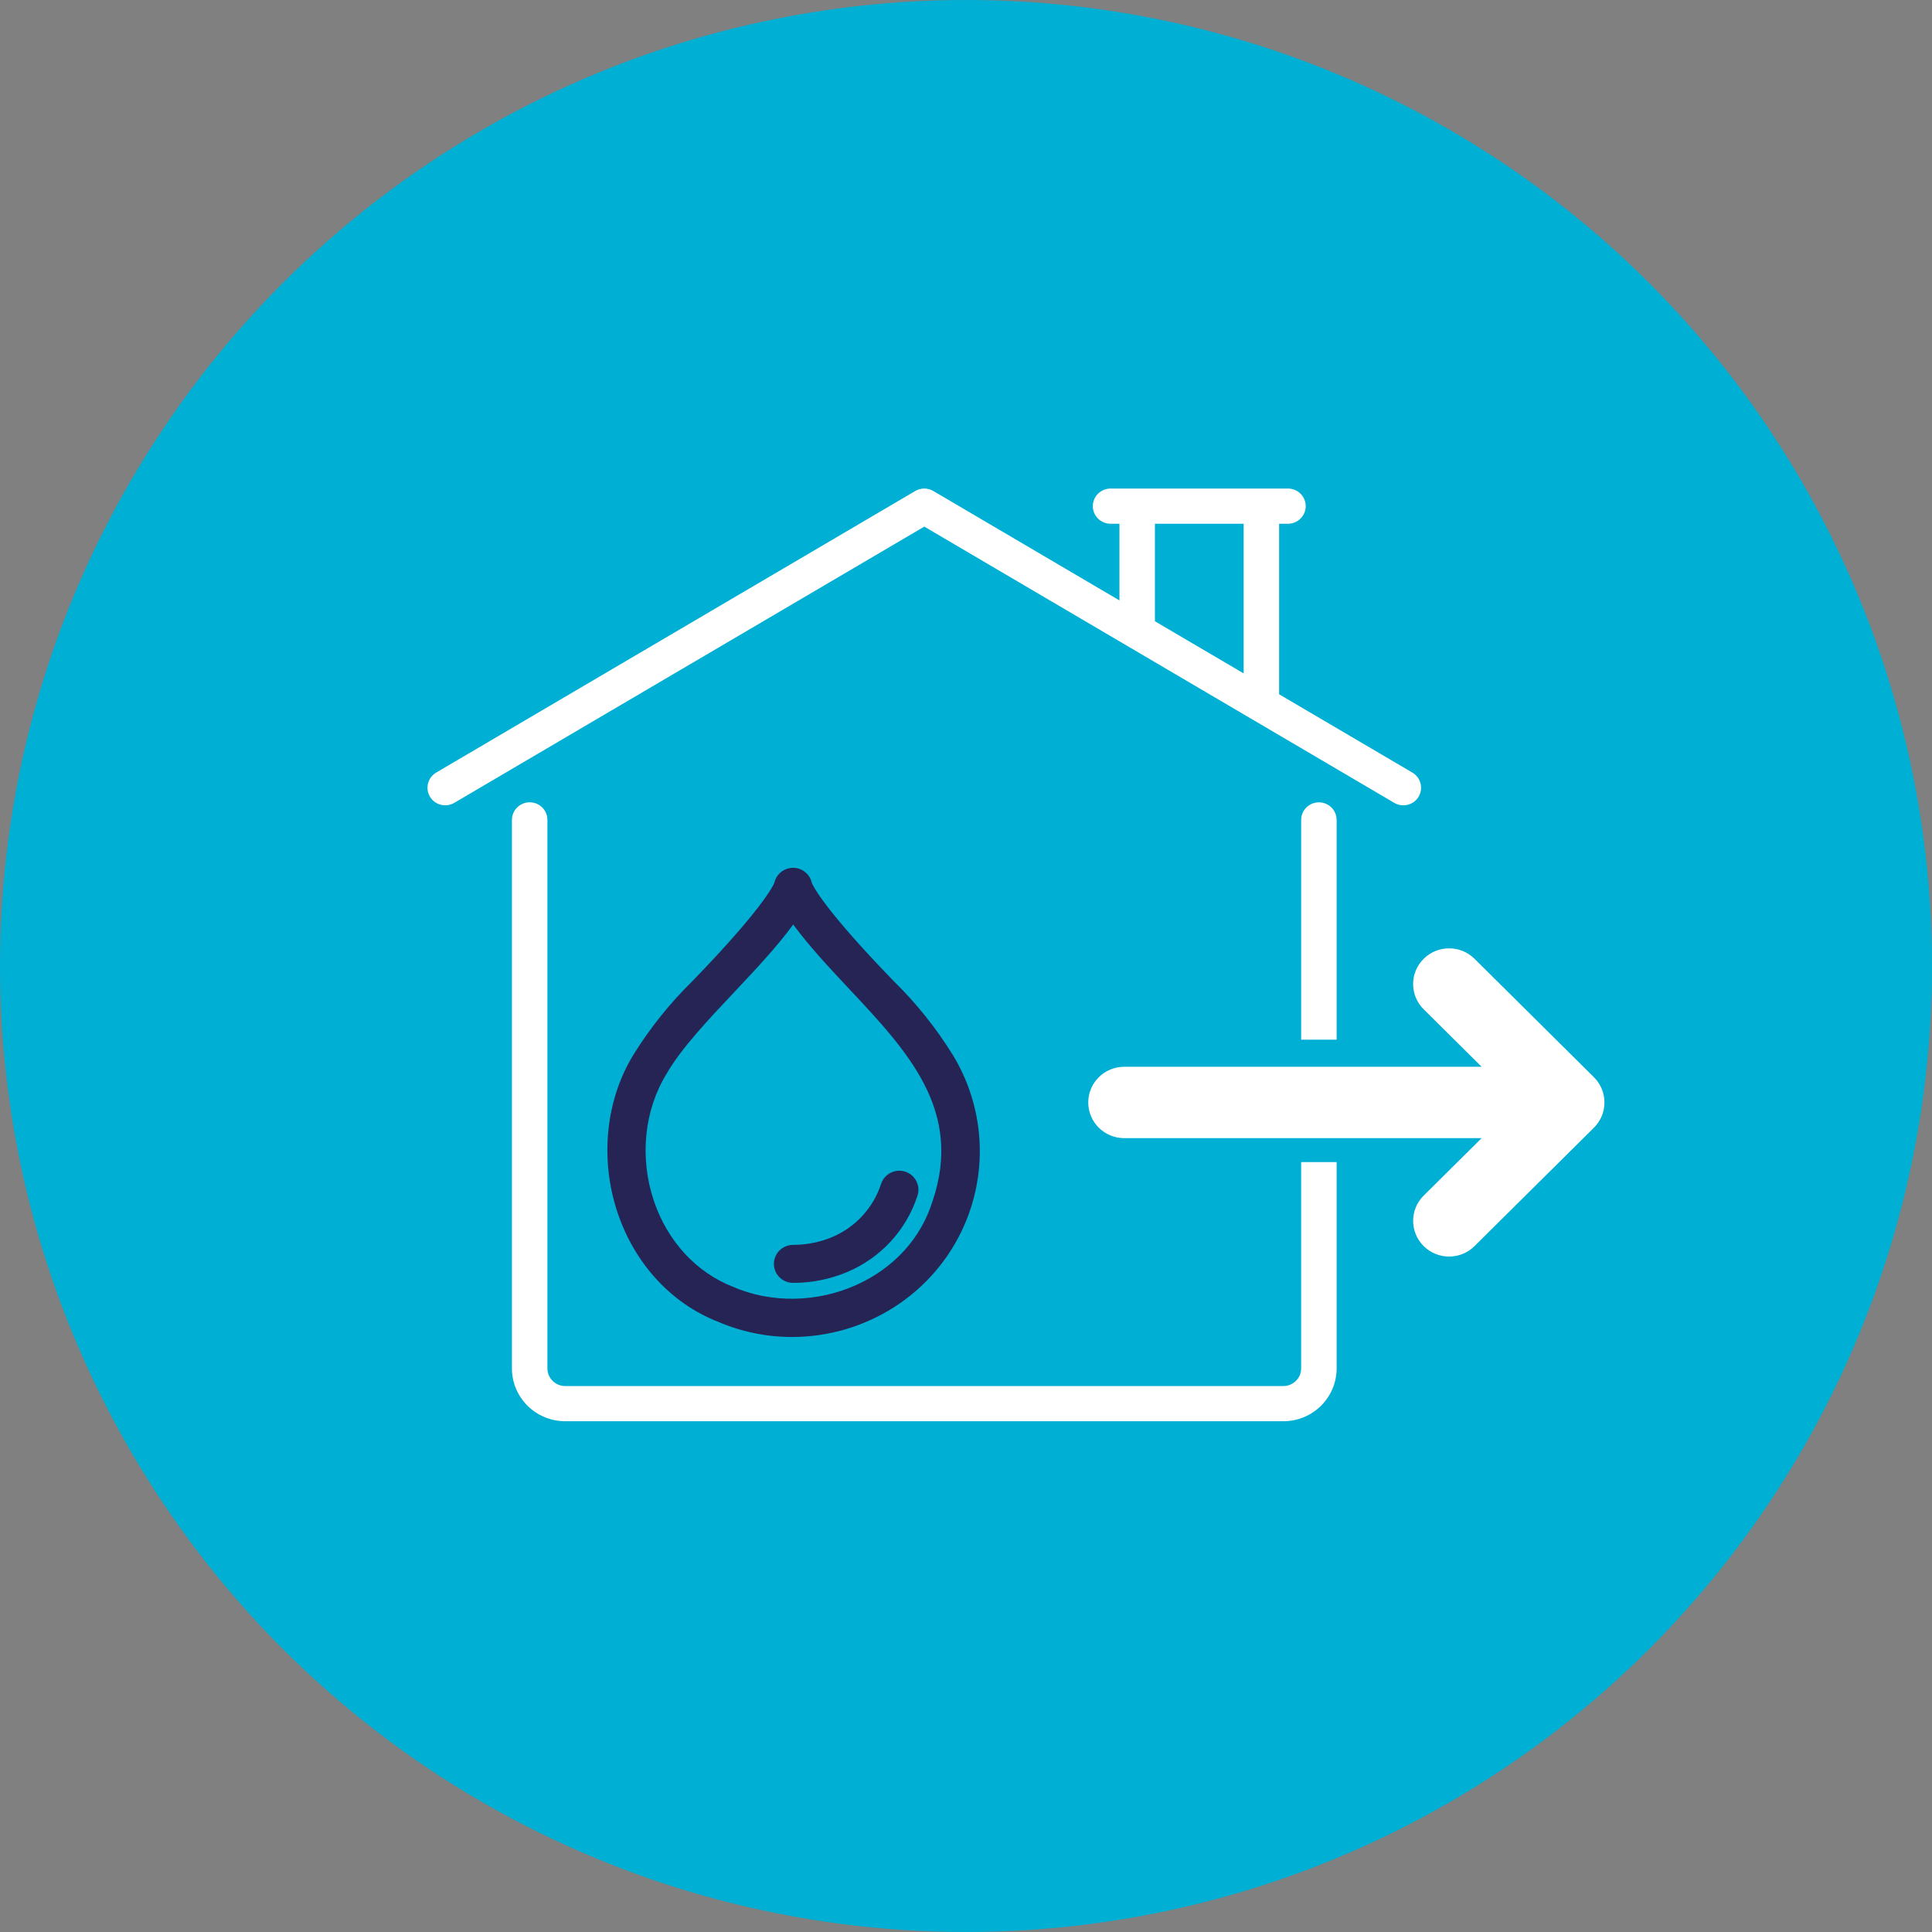
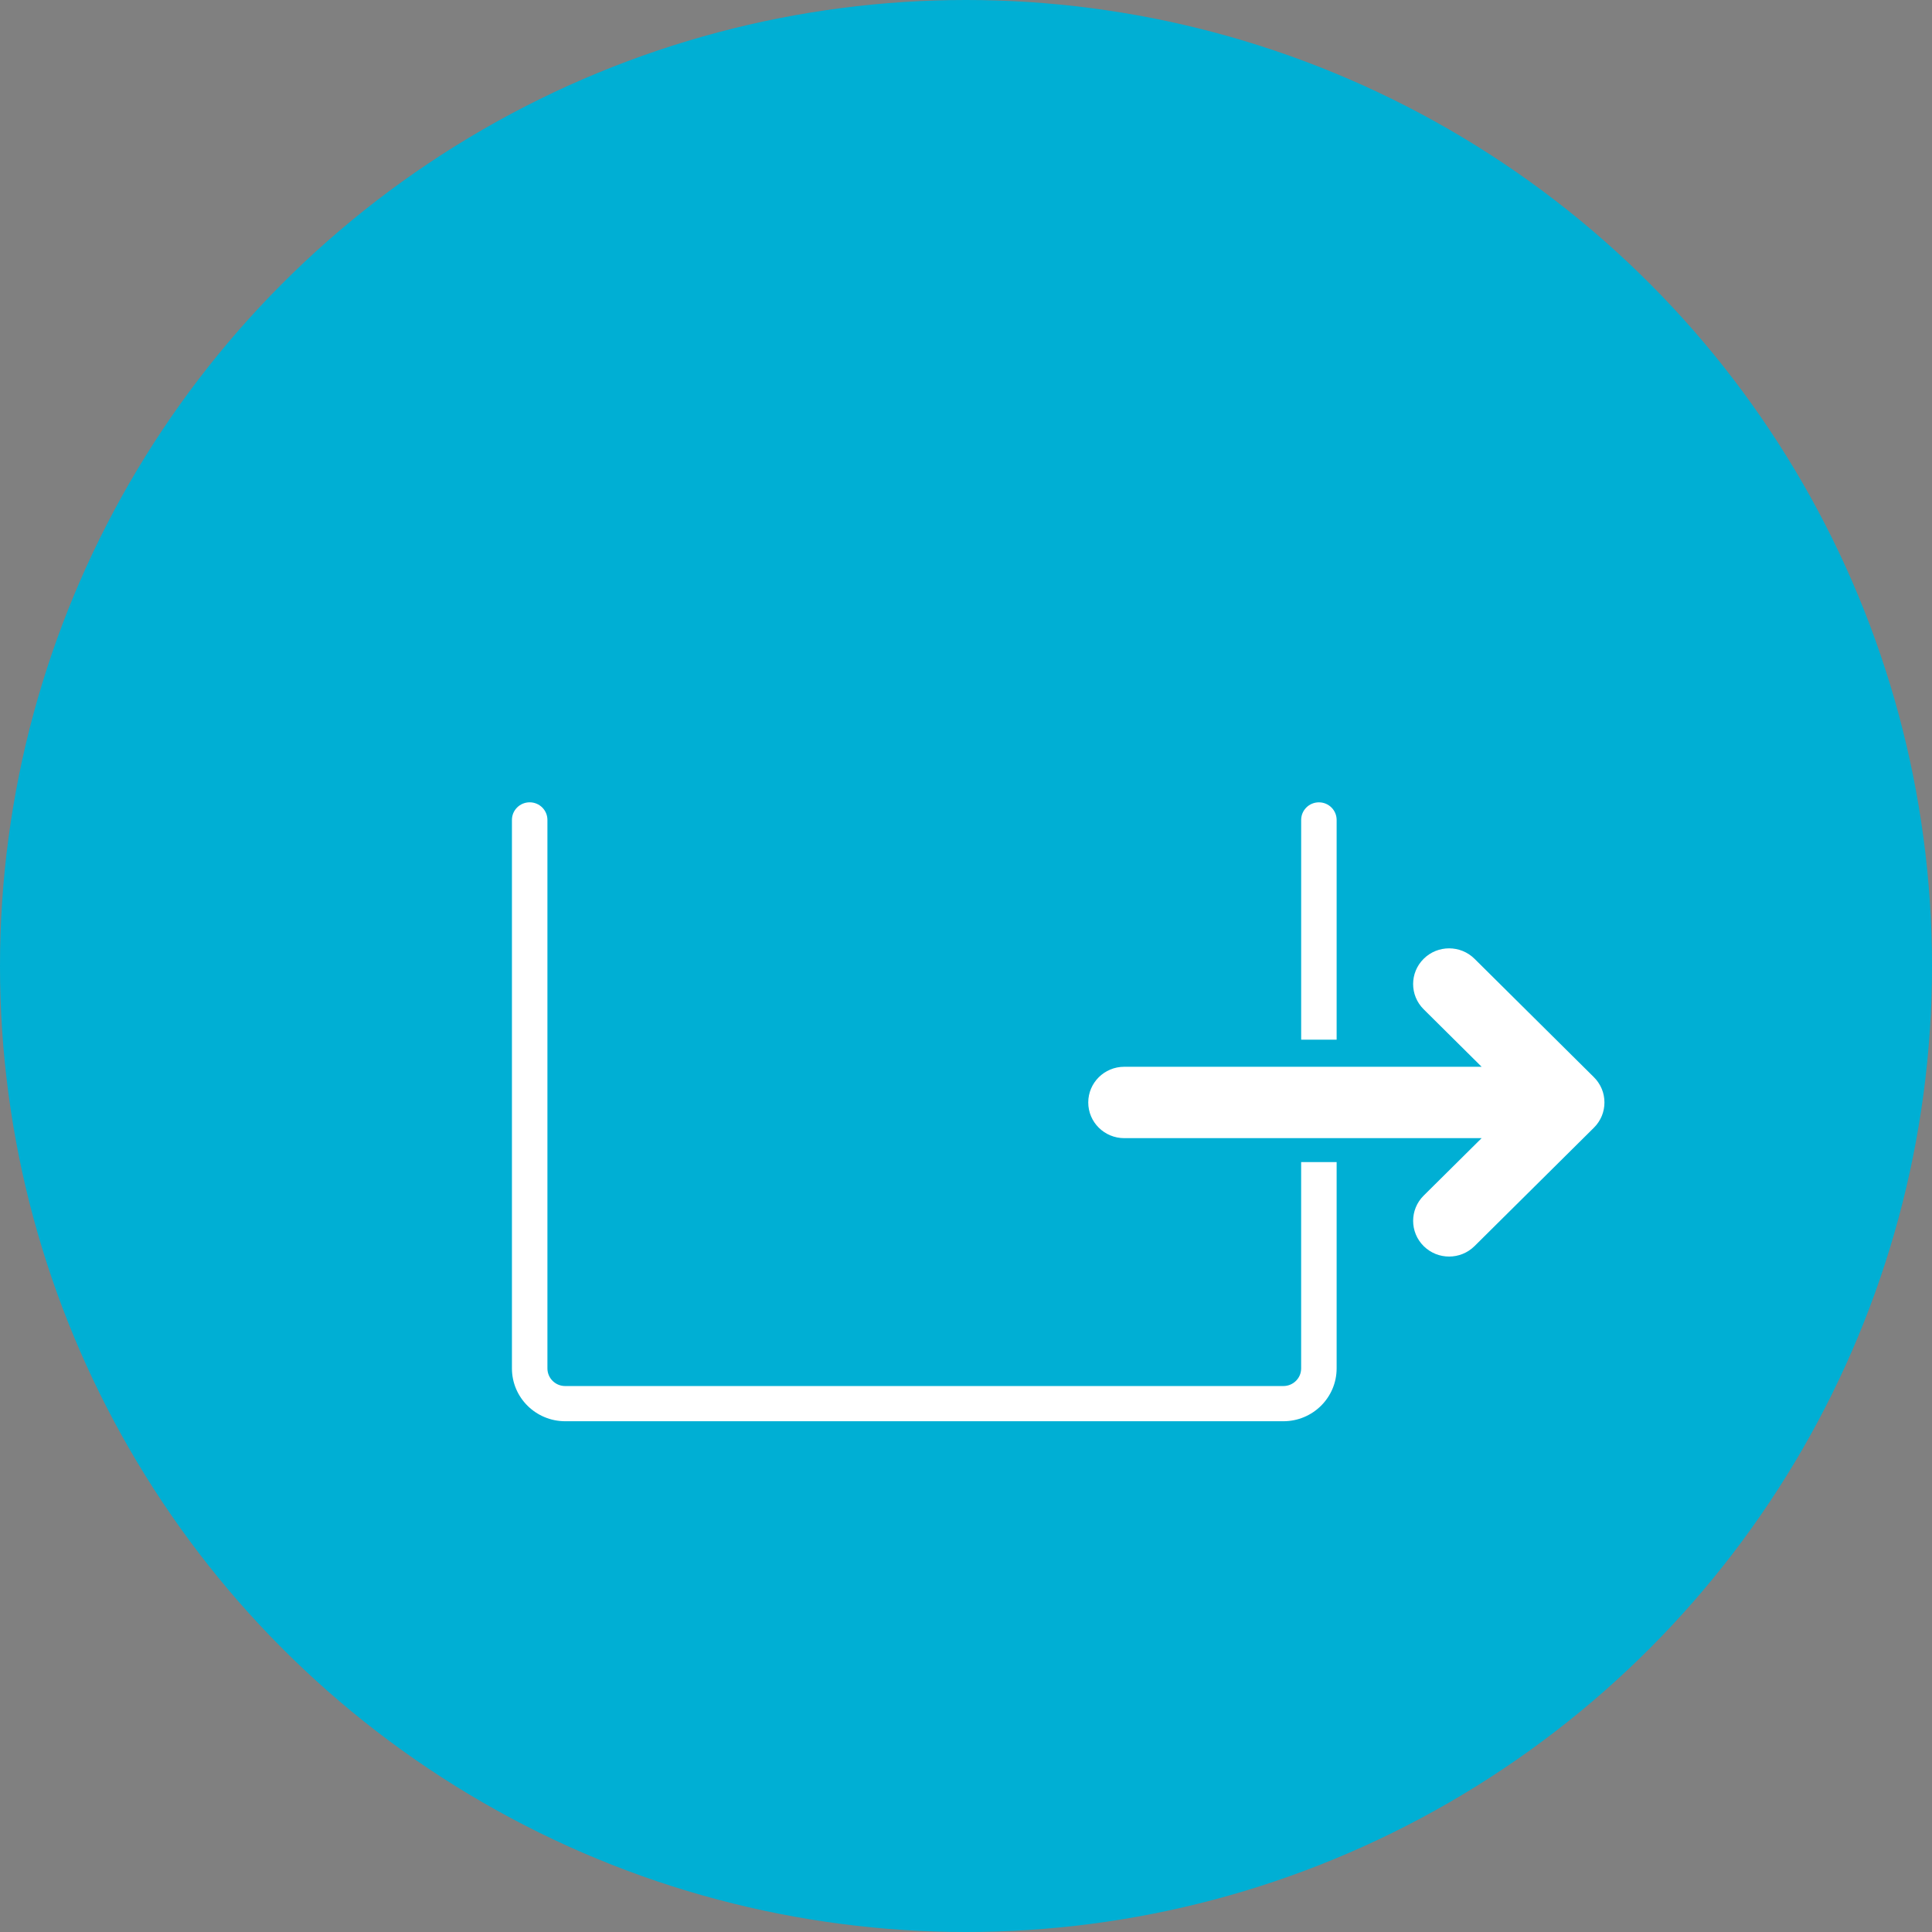
<svg xmlns="http://www.w3.org/2000/svg" width="87" height="87" viewBox="0 0 87 87" fill="none">
  <rect x="0" y="0" width="87" height="87" fill="#808080" stroke="none" />
  <circle cx="43.5" cy="43.5" r="43.5" fill="#00AFD4" />
  <g clip-path="url(#clip0_1_960)">
-     <path d="M42.89 47.481C42.144 46.281 41.255 45.171 40.249 44.185C37.109 40.947 36.613 39.895 36.558 39.761C36.464 39.31 36.021 39.01 35.561 39.092C35.214 39.153 34.938 39.42 34.866 39.761C34.811 39.895 34.315 40.947 31.18 44.181C30.17 45.171 29.28 46.281 28.534 47.48C27.268 49.535 27 52.206 27.816 54.625C28.588 56.913 30.235 58.698 32.327 59.517C33.417 59.986 34.552 60.206 35.669 60.206C38.935 60.206 42.05 58.317 43.428 55.161C44.515 52.67 44.315 49.799 42.891 47.48L42.89 47.481ZM41.995 54.082C41.483 55.746 40.269 57.086 38.579 57.855C36.803 58.661 34.719 58.695 32.995 57.941C31.348 57.295 30.055 55.887 29.445 54.078C28.791 52.136 29.005 49.994 30.02 48.348L30.024 48.341C30.663 47.224 31.881 45.932 33.059 44.682C34.017 43.665 35.006 42.616 35.717 41.631C36.471 42.647 37.37 43.606 38.241 44.534C40.881 47.349 43.375 50.008 41.996 54.083L41.995 54.082Z" fill="#262455" />
-     <path d="M34.849 56.914C34.849 57.385 35.236 57.769 35.711 57.769H35.726C36.56 57.769 37.374 57.605 38.143 57.283C39.656 56.648 40.812 55.395 41.313 53.848C41.465 53.401 41.223 52.915 40.771 52.764C40.321 52.613 39.831 52.854 39.677 53.308C39.328 54.389 38.524 55.264 37.471 55.708C36.911 55.942 36.319 56.056 35.712 56.059C35.237 56.059 34.85 56.443 34.85 56.914H34.849Z" fill="#262455" />
-     <path d="M63.6 34.79L57.6 31.264V23.585H57.999C58.44 23.585 58.798 23.23 58.798 22.792C58.798 22.355 58.441 22 58 22H50.01C49.569 22 49.211 22.355 49.211 22.792C49.211 23.23 49.569 23.585 50.01 23.585H50.409V27.037L42.029 22.11C41.778 21.962 41.465 21.962 41.215 22.11L19.642 34.79C19.262 35.013 19.137 35.499 19.362 35.876C19.587 36.253 20.077 36.377 20.457 36.153L41.622 23.714L62.786 36.154C63.166 36.377 63.657 36.253 63.881 35.877C64.106 35.5 63.98 35.014 63.602 34.791L63.6 34.79ZM56.003 30.324L52.008 27.976V23.585H56.003V30.324Z" fill="white" />
    <path d="M60.19 46.818V36.922C60.19 36.485 59.833 36.13 59.392 36.13C58.951 36.13 58.593 36.484 58.593 36.921V46.818H60.191H60.19Z" fill="white" />
    <path d="M58.592 52.331V61.622C58.592 62.06 58.234 62.414 57.792 62.415H25.45C25.009 62.415 24.652 62.06 24.651 61.622V36.921C24.651 36.484 24.293 36.129 23.852 36.129C23.411 36.129 23.053 36.484 23.053 36.921V61.622C23.054 62.935 24.127 63.998 25.45 64H57.792C59.116 63.999 60.188 62.935 60.19 61.622V52.331H58.592Z" fill="white" />
    <path d="M64.109 45.449L66.719 48.038H50.625C49.73 48.038 49.005 48.758 49.005 49.645C49.005 50.532 49.73 51.252 50.625 51.252H66.719L64.109 53.84C63.792 54.154 63.635 54.565 63.635 54.977C63.635 55.388 63.793 55.799 64.109 56.113C64.742 56.741 65.767 56.741 66.4 56.113L71.775 50.782C71.775 50.782 71.781 50.775 71.784 50.772C71.818 50.737 71.851 50.702 71.882 50.665C71.898 50.646 71.911 50.626 71.926 50.607C71.943 50.584 71.961 50.562 71.976 50.539C71.991 50.516 72.005 50.492 72.019 50.469C72.032 50.447 72.046 50.426 72.058 50.403C72.072 50.38 72.082 50.356 72.094 50.332C72.105 50.308 72.117 50.285 72.127 50.26C72.136 50.237 72.144 50.215 72.153 50.191C72.163 50.165 72.173 50.138 72.181 50.111C72.188 50.088 72.193 50.065 72.199 50.041C72.206 50.014 72.214 49.987 72.219 49.958C72.224 49.932 72.227 49.905 72.231 49.879C72.235 49.853 72.24 49.829 72.242 49.803C72.247 49.756 72.249 49.709 72.249 49.663C72.249 49.657 72.249 49.651 72.249 49.645C72.249 49.639 72.249 49.633 72.249 49.627C72.249 49.58 72.246 49.533 72.242 49.487C72.239 49.461 72.235 49.436 72.231 49.41C72.227 49.383 72.224 49.357 72.219 49.331C72.213 49.304 72.206 49.276 72.199 49.248C72.193 49.225 72.188 49.201 72.181 49.178C72.173 49.151 72.163 49.126 72.153 49.099C72.145 49.076 72.137 49.052 72.127 49.029C72.117 49.005 72.105 48.981 72.094 48.958C72.082 48.934 72.072 48.91 72.058 48.886C72.046 48.864 72.032 48.842 72.019 48.82C72.005 48.797 71.992 48.774 71.976 48.751C71.96 48.727 71.943 48.705 71.926 48.682C71.911 48.663 71.898 48.642 71.882 48.624C71.851 48.587 71.818 48.551 71.784 48.517C71.781 48.514 71.778 48.51 71.775 48.507L66.4 43.176C65.767 42.548 64.742 42.548 64.109 43.176C63.476 43.803 63.476 44.821 64.109 45.449Z" fill="white" />
  </g>
  <defs>
    <clipPath id="clip0_1_960">
      <rect width="53" height="42" fill="white" transform="translate(19.25 22)" />
    </clipPath>
  </defs>
</svg>